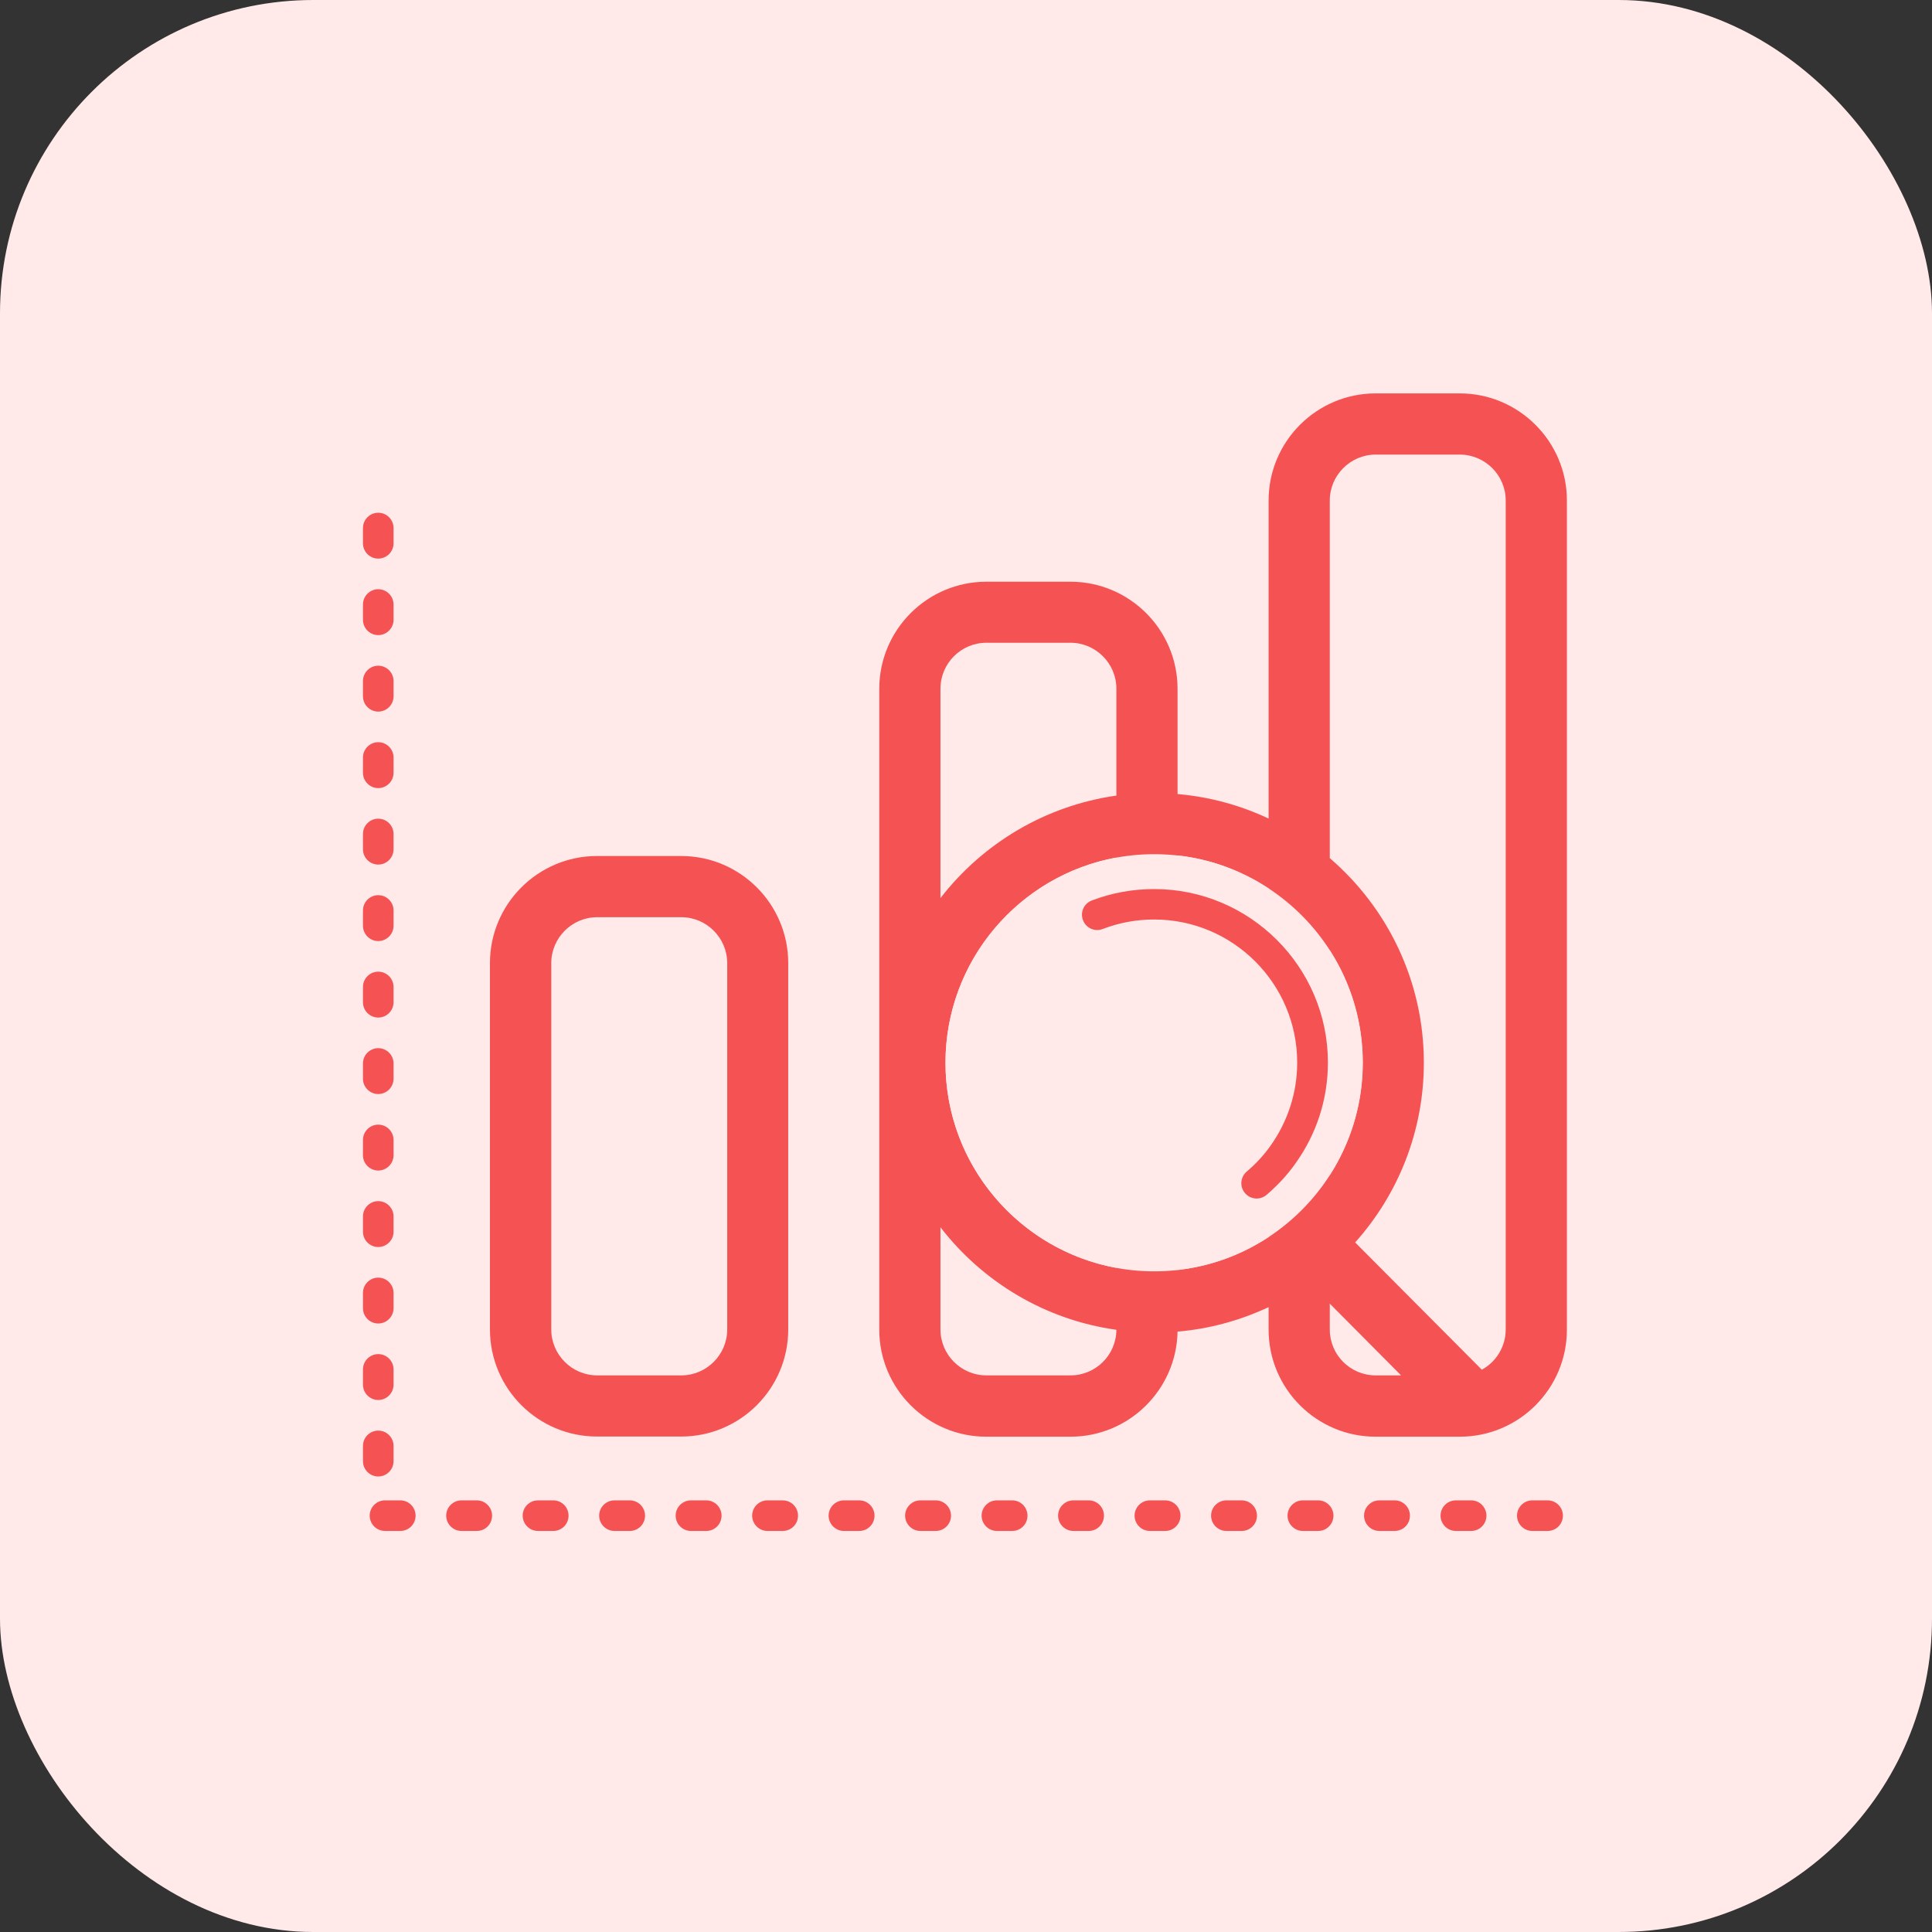
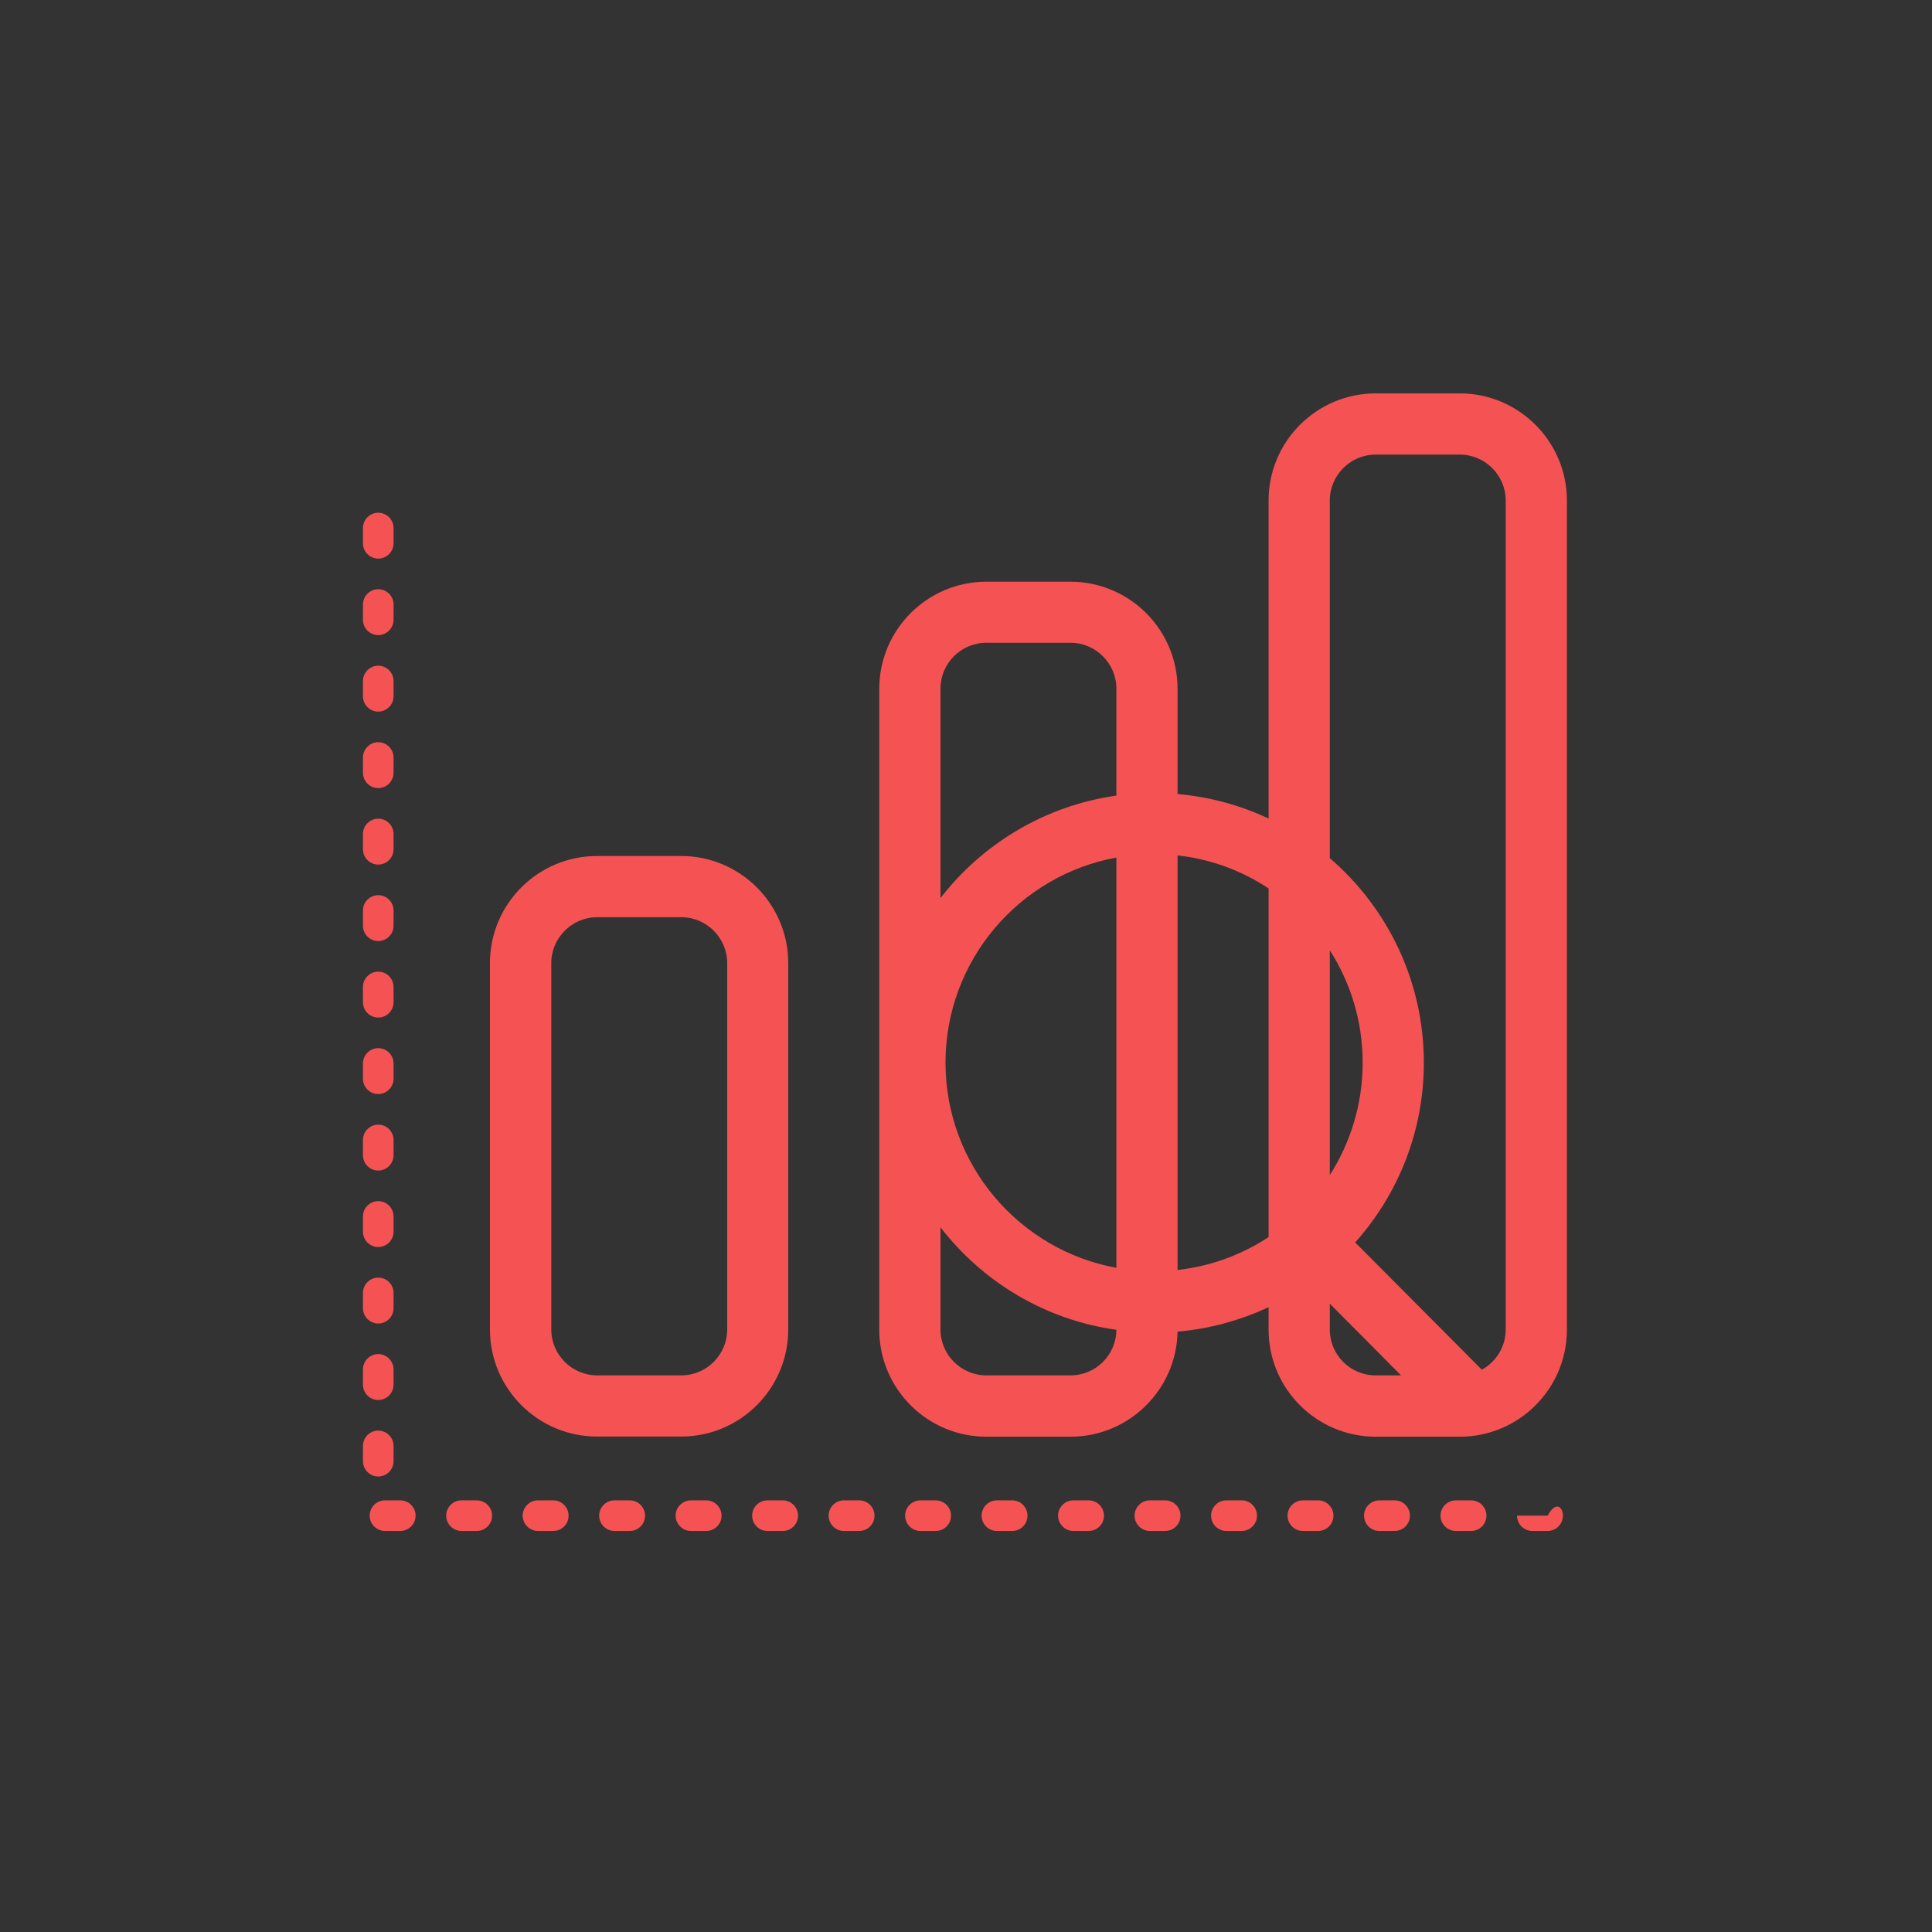
<svg xmlns="http://www.w3.org/2000/svg" width="74" height="74" viewBox="0 0 74 74" fill="none">
  <rect x="0" y="0" width="74" height="74" fill="#333333" stroke="none" />
-   <rect width="74" height="74" rx="12" fill="#FFE9E9" />
  <path d="M26.09 55.023H22.867C20.605 55.023 18.766 53.184 18.766 50.922V36.889C18.766 34.627 20.605 32.787 22.867 32.787H26.09C28.352 32.787 30.191 34.627 30.191 36.889V50.922C30.191 53.184 28.352 55.023 26.09 55.023ZM22.873 35.131C21.906 35.131 21.115 35.922 21.115 36.889V50.922C21.115 51.889 21.906 52.68 22.873 52.68H26.096C27.062 52.68 27.854 51.889 27.854 50.922V36.889C27.854 35.922 27.062 35.131 26.096 35.131H22.873Z" fill="#F55353" />
-   <path d="M55.914 15.068H52.691C50.43 15.068 48.59 16.908 48.59 19.17V31.352C47.518 30.848 46.34 30.52 45.103 30.414V26.383C45.103 24.121 43.264 22.281 41.002 22.281H37.779C35.518 22.281 33.678 24.121 33.678 26.383V50.928C33.678 53.19 35.518 55.029 37.779 55.029H41.002C43.24 55.029 45.062 53.23 45.103 51.004C46.34 50.898 47.518 50.57 48.59 50.066V50.928C48.59 53.19 50.43 55.029 52.691 55.029H55.914C58.176 55.029 60.016 53.19 60.016 50.928V19.17C60.016 16.908 58.17 15.068 55.914 15.068ZM50.934 36.397C51.73 37.639 52.193 39.115 52.193 40.703C52.193 42.285 51.73 43.762 50.934 45.01V36.397ZM36.215 40.703C36.215 36.789 39.039 33.525 42.76 32.846V48.56C39.039 47.881 36.215 44.617 36.215 40.703ZM37.779 24.619H41.002C41.969 24.619 42.76 25.41 42.76 26.377V30.473C40.029 30.859 37.639 32.312 36.022 34.398V26.377C36.022 25.41 36.812 24.619 37.779 24.619ZM41.002 52.68H37.779C36.812 52.68 36.022 51.889 36.022 50.922V47.008C37.633 49.094 40.023 50.553 42.76 50.934C42.754 51.9 41.969 52.68 41.002 52.68ZM45.103 48.643V32.764C46.381 32.904 47.565 33.35 48.59 34.029V47.383C47.565 48.057 46.381 48.502 45.103 48.643ZM50.934 50.922V49.932L53.664 52.68H52.691C51.719 52.68 50.934 51.895 50.934 50.922ZM57.672 50.922C57.672 51.584 57.303 52.164 56.758 52.463L51.906 47.588C53.541 45.76 54.537 43.346 54.537 40.703C54.537 37.574 53.137 34.762 50.934 32.869V19.17C50.934 18.203 51.725 17.412 52.691 17.412H55.914C56.881 17.412 57.672 18.203 57.672 19.17V50.922ZM59.277 58.639H58.691C58.369 58.639 58.105 58.375 58.105 58.053C58.105 57.73 58.369 57.467 58.691 57.467H59.277C59.6 57.467 59.863 57.73 59.863 58.053C59.863 58.375 59.605 58.639 59.277 58.639ZM56.348 58.639H55.762C55.44 58.639 55.176 58.375 55.176 58.053C55.176 57.73 55.44 57.467 55.762 57.467H56.348C56.67 57.467 56.934 57.73 56.934 58.053C56.934 58.375 56.676 58.639 56.348 58.639ZM53.418 58.639H52.832C52.51 58.639 52.246 58.375 52.246 58.053C52.246 57.73 52.51 57.467 52.832 57.467H53.418C53.74 57.467 54.004 57.73 54.004 58.053C54.004 58.375 53.746 58.639 53.418 58.639ZM50.488 58.639H49.902C49.58 58.639 49.316 58.375 49.316 58.053C49.316 57.73 49.58 57.467 49.902 57.467H50.488C50.81 57.467 51.074 57.73 51.074 58.053C51.074 58.375 50.816 58.639 50.488 58.639ZM47.559 58.639H46.973C46.65 58.639 46.387 58.375 46.387 58.053C46.387 57.73 46.65 57.467 46.973 57.467H47.559C47.881 57.467 48.145 57.73 48.145 58.053C48.145 58.375 47.887 58.639 47.559 58.639ZM44.629 58.639H44.043C43.721 58.639 43.457 58.375 43.457 58.053C43.457 57.73 43.721 57.467 44.043 57.467H44.629C44.951 57.467 45.215 57.73 45.215 58.053C45.215 58.375 44.957 58.639 44.629 58.639ZM41.699 58.639H41.113C40.791 58.639 40.527 58.375 40.527 58.053C40.527 57.73 40.791 57.467 41.113 57.467H41.699C42.022 57.467 42.285 57.73 42.285 58.053C42.285 58.375 42.027 58.639 41.699 58.639ZM38.77 58.639H38.184C37.861 58.639 37.598 58.375 37.598 58.053C37.598 57.73 37.861 57.467 38.184 57.467H38.77C39.092 57.467 39.355 57.73 39.355 58.053C39.355 58.375 39.098 58.639 38.77 58.639ZM35.84 58.639H35.254C34.932 58.639 34.668 58.375 34.668 58.053C34.668 57.73 34.932 57.467 35.254 57.467H35.84C36.162 57.467 36.426 57.73 36.426 58.053C36.426 58.375 36.168 58.639 35.84 58.639ZM32.91 58.639H32.324C32.002 58.639 31.738 58.375 31.738 58.053C31.738 57.73 32.002 57.467 32.324 57.467H32.91C33.232 57.467 33.496 57.73 33.496 58.053C33.496 58.375 33.238 58.639 32.91 58.639ZM29.98 58.639H29.395C29.072 58.639 28.809 58.375 28.809 58.053C28.809 57.73 29.072 57.467 29.395 57.467H29.98C30.303 57.467 30.566 57.73 30.566 58.053C30.566 58.375 30.309 58.639 29.98 58.639ZM27.051 58.639H26.465C26.143 58.639 25.879 58.375 25.879 58.053C25.879 57.73 26.143 57.467 26.465 57.467H27.051C27.373 57.467 27.637 57.73 27.637 58.053C27.637 58.375 27.379 58.639 27.051 58.639ZM24.121 58.639H23.535C23.213 58.639 22.949 58.375 22.949 58.053C22.949 57.73 23.213 57.467 23.535 57.467H24.121C24.443 57.467 24.707 57.73 24.707 58.053C24.707 58.375 24.449 58.639 24.121 58.639ZM21.191 58.639H20.605C20.283 58.639 20.02 58.375 20.02 58.053C20.02 57.73 20.283 57.467 20.605 57.467H21.191C21.514 57.467 21.777 57.73 21.777 58.053C21.777 58.375 21.52 58.639 21.191 58.639ZM18.262 58.639H17.676C17.354 58.639 17.09 58.375 17.09 58.053C17.09 57.73 17.354 57.467 17.676 57.467H18.262C18.584 57.467 18.848 57.73 18.848 58.053C18.848 58.375 18.59 58.639 18.262 58.639ZM15.332 58.639H14.746C14.424 58.639 14.16 58.375 14.16 58.053C14.16 57.73 14.424 57.467 14.746 57.467H15.332C15.654 57.467 15.918 57.73 15.918 58.053C15.918 58.375 15.66 58.639 15.332 58.639ZM14.488 56.553C14.166 56.553 13.902 56.289 13.902 55.967V55.381C13.902 55.059 14.166 54.795 14.488 54.795C14.81 54.795 15.074 55.059 15.074 55.381V55.967C15.074 56.289 14.81 56.553 14.488 56.553ZM14.488 53.623C14.166 53.623 13.902 53.359 13.902 53.037V52.451C13.902 52.129 14.166 51.865 14.488 51.865C14.81 51.865 15.074 52.129 15.074 52.451V53.037C15.074 53.359 14.81 53.623 14.488 53.623ZM14.488 50.693C14.166 50.693 13.902 50.43 13.902 50.107V49.522C13.902 49.199 14.166 48.936 14.488 48.936C14.81 48.936 15.074 49.199 15.074 49.522V50.107C15.074 50.43 14.81 50.693 14.488 50.693ZM14.488 47.764C14.166 47.764 13.902 47.5 13.902 47.178V46.592C13.902 46.27 14.166 46.006 14.488 46.006C14.81 46.006 15.074 46.27 15.074 46.592V47.178C15.074 47.5 14.81 47.764 14.488 47.764ZM14.488 44.834C14.166 44.834 13.902 44.57 13.902 44.248V43.662C13.902 43.34 14.166 43.076 14.488 43.076C14.81 43.076 15.074 43.34 15.074 43.662V44.248C15.074 44.57 14.81 44.834 14.488 44.834ZM14.488 41.904C14.166 41.904 13.902 41.641 13.902 41.318V40.732C13.902 40.41 14.166 40.147 14.488 40.147C14.81 40.147 15.074 40.41 15.074 40.732V41.318C15.074 41.641 14.81 41.904 14.488 41.904ZM14.488 38.975C14.166 38.975 13.902 38.711 13.902 38.389V37.803C13.902 37.48 14.166 37.217 14.488 37.217C14.81 37.217 15.074 37.48 15.074 37.803V38.389C15.074 38.711 14.81 38.975 14.488 38.975ZM14.488 36.045C14.166 36.045 13.902 35.781 13.902 35.459V34.873C13.902 34.551 14.166 34.287 14.488 34.287C14.81 34.287 15.074 34.551 15.074 34.873V35.459C15.074 35.781 14.81 36.045 14.488 36.045ZM14.488 33.115C14.166 33.115 13.902 32.852 13.902 32.529V31.943C13.902 31.621 14.166 31.357 14.488 31.357C14.81 31.357 15.074 31.621 15.074 31.943V32.529C15.074 32.852 14.81 33.115 14.488 33.115ZM14.488 30.186C14.166 30.186 13.902 29.922 13.902 29.6V29.014C13.902 28.691 14.166 28.428 14.488 28.428C14.81 28.428 15.074 28.691 15.074 29.014V29.6C15.074 29.922 14.81 30.186 14.488 30.186ZM14.488 27.256C14.166 27.256 13.902 26.992 13.902 26.67V26.084C13.902 25.762 14.166 25.498 14.488 25.498C14.81 25.498 15.074 25.762 15.074 26.084V26.67C15.074 26.992 14.81 27.256 14.488 27.256ZM14.488 24.326C14.166 24.326 13.902 24.062 13.902 23.74V23.154C13.902 22.832 14.166 22.568 14.488 22.568C14.81 22.568 15.074 22.832 15.074 23.154V23.74C15.074 24.062 14.81 24.326 14.488 24.326ZM14.488 21.396C14.166 21.396 13.902 21.133 13.902 20.811V20.225C13.902 19.902 14.166 19.639 14.488 19.639C14.81 19.639 15.074 19.902 15.074 20.225V20.811C15.074 21.133 14.81 21.396 14.488 21.396Z" fill="#F55353" />
-   <path d="M44.207 32.717C39.801 32.717 36.215 36.303 36.215 40.709C36.215 45.115 39.801 48.695 44.207 48.695C48.613 48.695 52.199 45.109 52.199 40.703C52.199 36.297 48.613 32.717 44.207 32.717Z" fill="#FFE9E9" />
-   <path d="M44.206 34.053C43.386 34.053 42.577 34.199 41.816 34.492C41.511 34.609 41.364 34.949 41.482 35.248C41.599 35.553 41.939 35.699 42.238 35.582C42.864 35.342 43.527 35.219 44.206 35.219C47.23 35.219 49.685 37.68 49.685 40.697C49.685 41.852 49.327 42.953 48.659 43.891C48.402 44.254 48.097 44.582 47.751 44.875C47.505 45.086 47.476 45.455 47.687 45.701C47.804 45.836 47.968 45.906 48.132 45.906C48.267 45.906 48.402 45.859 48.513 45.766C48.923 45.414 49.298 45.016 49.614 44.57C50.429 43.434 50.863 42.098 50.863 40.691C50.857 37.035 47.874 34.053 44.206 34.053Z" fill="#F55353" />
+   <path d="M55.914 15.068H52.691C50.43 15.068 48.59 16.908 48.59 19.17V31.352C47.518 30.848 46.34 30.52 45.103 30.414V26.383C45.103 24.121 43.264 22.281 41.002 22.281H37.779C35.518 22.281 33.678 24.121 33.678 26.383V50.928C33.678 53.19 35.518 55.029 37.779 55.029H41.002C43.24 55.029 45.062 53.23 45.103 51.004C46.34 50.898 47.518 50.57 48.59 50.066V50.928C48.59 53.19 50.43 55.029 52.691 55.029H55.914C58.176 55.029 60.016 53.19 60.016 50.928V19.17C60.016 16.908 58.17 15.068 55.914 15.068ZM50.934 36.397C51.73 37.639 52.193 39.115 52.193 40.703C52.193 42.285 51.73 43.762 50.934 45.01V36.397ZM36.215 40.703C36.215 36.789 39.039 33.525 42.76 32.846V48.56C39.039 47.881 36.215 44.617 36.215 40.703ZM37.779 24.619H41.002C41.969 24.619 42.76 25.41 42.76 26.377V30.473C40.029 30.859 37.639 32.312 36.022 34.398V26.377C36.022 25.41 36.812 24.619 37.779 24.619ZM41.002 52.68H37.779C36.812 52.68 36.022 51.889 36.022 50.922V47.008C37.633 49.094 40.023 50.553 42.76 50.934C42.754 51.9 41.969 52.68 41.002 52.68ZM45.103 48.643V32.764C46.381 32.904 47.565 33.35 48.59 34.029V47.383C47.565 48.057 46.381 48.502 45.103 48.643ZM50.934 50.922V49.932L53.664 52.68H52.691C51.719 52.68 50.934 51.895 50.934 50.922ZM57.672 50.922C57.672 51.584 57.303 52.164 56.758 52.463L51.906 47.588C53.541 45.76 54.537 43.346 54.537 40.703C54.537 37.574 53.137 34.762 50.934 32.869V19.17C50.934 18.203 51.725 17.412 52.691 17.412H55.914C56.881 17.412 57.672 18.203 57.672 19.17V50.922ZM59.277 58.639H58.691C58.369 58.639 58.105 58.375 58.105 58.053H59.277C59.6 57.467 59.863 57.73 59.863 58.053C59.863 58.375 59.605 58.639 59.277 58.639ZM56.348 58.639H55.762C55.44 58.639 55.176 58.375 55.176 58.053C55.176 57.73 55.44 57.467 55.762 57.467H56.348C56.67 57.467 56.934 57.73 56.934 58.053C56.934 58.375 56.676 58.639 56.348 58.639ZM53.418 58.639H52.832C52.51 58.639 52.246 58.375 52.246 58.053C52.246 57.73 52.51 57.467 52.832 57.467H53.418C53.74 57.467 54.004 57.73 54.004 58.053C54.004 58.375 53.746 58.639 53.418 58.639ZM50.488 58.639H49.902C49.58 58.639 49.316 58.375 49.316 58.053C49.316 57.73 49.58 57.467 49.902 57.467H50.488C50.81 57.467 51.074 57.73 51.074 58.053C51.074 58.375 50.816 58.639 50.488 58.639ZM47.559 58.639H46.973C46.65 58.639 46.387 58.375 46.387 58.053C46.387 57.73 46.65 57.467 46.973 57.467H47.559C47.881 57.467 48.145 57.73 48.145 58.053C48.145 58.375 47.887 58.639 47.559 58.639ZM44.629 58.639H44.043C43.721 58.639 43.457 58.375 43.457 58.053C43.457 57.73 43.721 57.467 44.043 57.467H44.629C44.951 57.467 45.215 57.73 45.215 58.053C45.215 58.375 44.957 58.639 44.629 58.639ZM41.699 58.639H41.113C40.791 58.639 40.527 58.375 40.527 58.053C40.527 57.73 40.791 57.467 41.113 57.467H41.699C42.022 57.467 42.285 57.73 42.285 58.053C42.285 58.375 42.027 58.639 41.699 58.639ZM38.77 58.639H38.184C37.861 58.639 37.598 58.375 37.598 58.053C37.598 57.73 37.861 57.467 38.184 57.467H38.77C39.092 57.467 39.355 57.73 39.355 58.053C39.355 58.375 39.098 58.639 38.77 58.639ZM35.84 58.639H35.254C34.932 58.639 34.668 58.375 34.668 58.053C34.668 57.73 34.932 57.467 35.254 57.467H35.84C36.162 57.467 36.426 57.73 36.426 58.053C36.426 58.375 36.168 58.639 35.84 58.639ZM32.91 58.639H32.324C32.002 58.639 31.738 58.375 31.738 58.053C31.738 57.73 32.002 57.467 32.324 57.467H32.91C33.232 57.467 33.496 57.73 33.496 58.053C33.496 58.375 33.238 58.639 32.91 58.639ZM29.98 58.639H29.395C29.072 58.639 28.809 58.375 28.809 58.053C28.809 57.73 29.072 57.467 29.395 57.467H29.98C30.303 57.467 30.566 57.73 30.566 58.053C30.566 58.375 30.309 58.639 29.98 58.639ZM27.051 58.639H26.465C26.143 58.639 25.879 58.375 25.879 58.053C25.879 57.73 26.143 57.467 26.465 57.467H27.051C27.373 57.467 27.637 57.73 27.637 58.053C27.637 58.375 27.379 58.639 27.051 58.639ZM24.121 58.639H23.535C23.213 58.639 22.949 58.375 22.949 58.053C22.949 57.73 23.213 57.467 23.535 57.467H24.121C24.443 57.467 24.707 57.73 24.707 58.053C24.707 58.375 24.449 58.639 24.121 58.639ZM21.191 58.639H20.605C20.283 58.639 20.02 58.375 20.02 58.053C20.02 57.73 20.283 57.467 20.605 57.467H21.191C21.514 57.467 21.777 57.73 21.777 58.053C21.777 58.375 21.52 58.639 21.191 58.639ZM18.262 58.639H17.676C17.354 58.639 17.09 58.375 17.09 58.053C17.09 57.73 17.354 57.467 17.676 57.467H18.262C18.584 57.467 18.848 57.73 18.848 58.053C18.848 58.375 18.59 58.639 18.262 58.639ZM15.332 58.639H14.746C14.424 58.639 14.16 58.375 14.16 58.053C14.16 57.73 14.424 57.467 14.746 57.467H15.332C15.654 57.467 15.918 57.73 15.918 58.053C15.918 58.375 15.66 58.639 15.332 58.639ZM14.488 56.553C14.166 56.553 13.902 56.289 13.902 55.967V55.381C13.902 55.059 14.166 54.795 14.488 54.795C14.81 54.795 15.074 55.059 15.074 55.381V55.967C15.074 56.289 14.81 56.553 14.488 56.553ZM14.488 53.623C14.166 53.623 13.902 53.359 13.902 53.037V52.451C13.902 52.129 14.166 51.865 14.488 51.865C14.81 51.865 15.074 52.129 15.074 52.451V53.037C15.074 53.359 14.81 53.623 14.488 53.623ZM14.488 50.693C14.166 50.693 13.902 50.43 13.902 50.107V49.522C13.902 49.199 14.166 48.936 14.488 48.936C14.81 48.936 15.074 49.199 15.074 49.522V50.107C15.074 50.43 14.81 50.693 14.488 50.693ZM14.488 47.764C14.166 47.764 13.902 47.5 13.902 47.178V46.592C13.902 46.27 14.166 46.006 14.488 46.006C14.81 46.006 15.074 46.27 15.074 46.592V47.178C15.074 47.5 14.81 47.764 14.488 47.764ZM14.488 44.834C14.166 44.834 13.902 44.57 13.902 44.248V43.662C13.902 43.34 14.166 43.076 14.488 43.076C14.81 43.076 15.074 43.34 15.074 43.662V44.248C15.074 44.57 14.81 44.834 14.488 44.834ZM14.488 41.904C14.166 41.904 13.902 41.641 13.902 41.318V40.732C13.902 40.41 14.166 40.147 14.488 40.147C14.81 40.147 15.074 40.41 15.074 40.732V41.318C15.074 41.641 14.81 41.904 14.488 41.904ZM14.488 38.975C14.166 38.975 13.902 38.711 13.902 38.389V37.803C13.902 37.48 14.166 37.217 14.488 37.217C14.81 37.217 15.074 37.48 15.074 37.803V38.389C15.074 38.711 14.81 38.975 14.488 38.975ZM14.488 36.045C14.166 36.045 13.902 35.781 13.902 35.459V34.873C13.902 34.551 14.166 34.287 14.488 34.287C14.81 34.287 15.074 34.551 15.074 34.873V35.459C15.074 35.781 14.81 36.045 14.488 36.045ZM14.488 33.115C14.166 33.115 13.902 32.852 13.902 32.529V31.943C13.902 31.621 14.166 31.357 14.488 31.357C14.81 31.357 15.074 31.621 15.074 31.943V32.529C15.074 32.852 14.81 33.115 14.488 33.115ZM14.488 30.186C14.166 30.186 13.902 29.922 13.902 29.6V29.014C13.902 28.691 14.166 28.428 14.488 28.428C14.81 28.428 15.074 28.691 15.074 29.014V29.6C15.074 29.922 14.81 30.186 14.488 30.186ZM14.488 27.256C14.166 27.256 13.902 26.992 13.902 26.67V26.084C13.902 25.762 14.166 25.498 14.488 25.498C14.81 25.498 15.074 25.762 15.074 26.084V26.67C15.074 26.992 14.81 27.256 14.488 27.256ZM14.488 24.326C14.166 24.326 13.902 24.062 13.902 23.74V23.154C13.902 22.832 14.166 22.568 14.488 22.568C14.81 22.568 15.074 22.832 15.074 23.154V23.74C15.074 24.062 14.81 24.326 14.488 24.326ZM14.488 21.396C14.166 21.396 13.902 21.133 13.902 20.811V20.225C13.902 19.902 14.166 19.639 14.488 19.639C14.81 19.639 15.074 19.902 15.074 20.225V20.811C15.074 21.133 14.81 21.396 14.488 21.396Z" fill="#F55353" />
</svg>